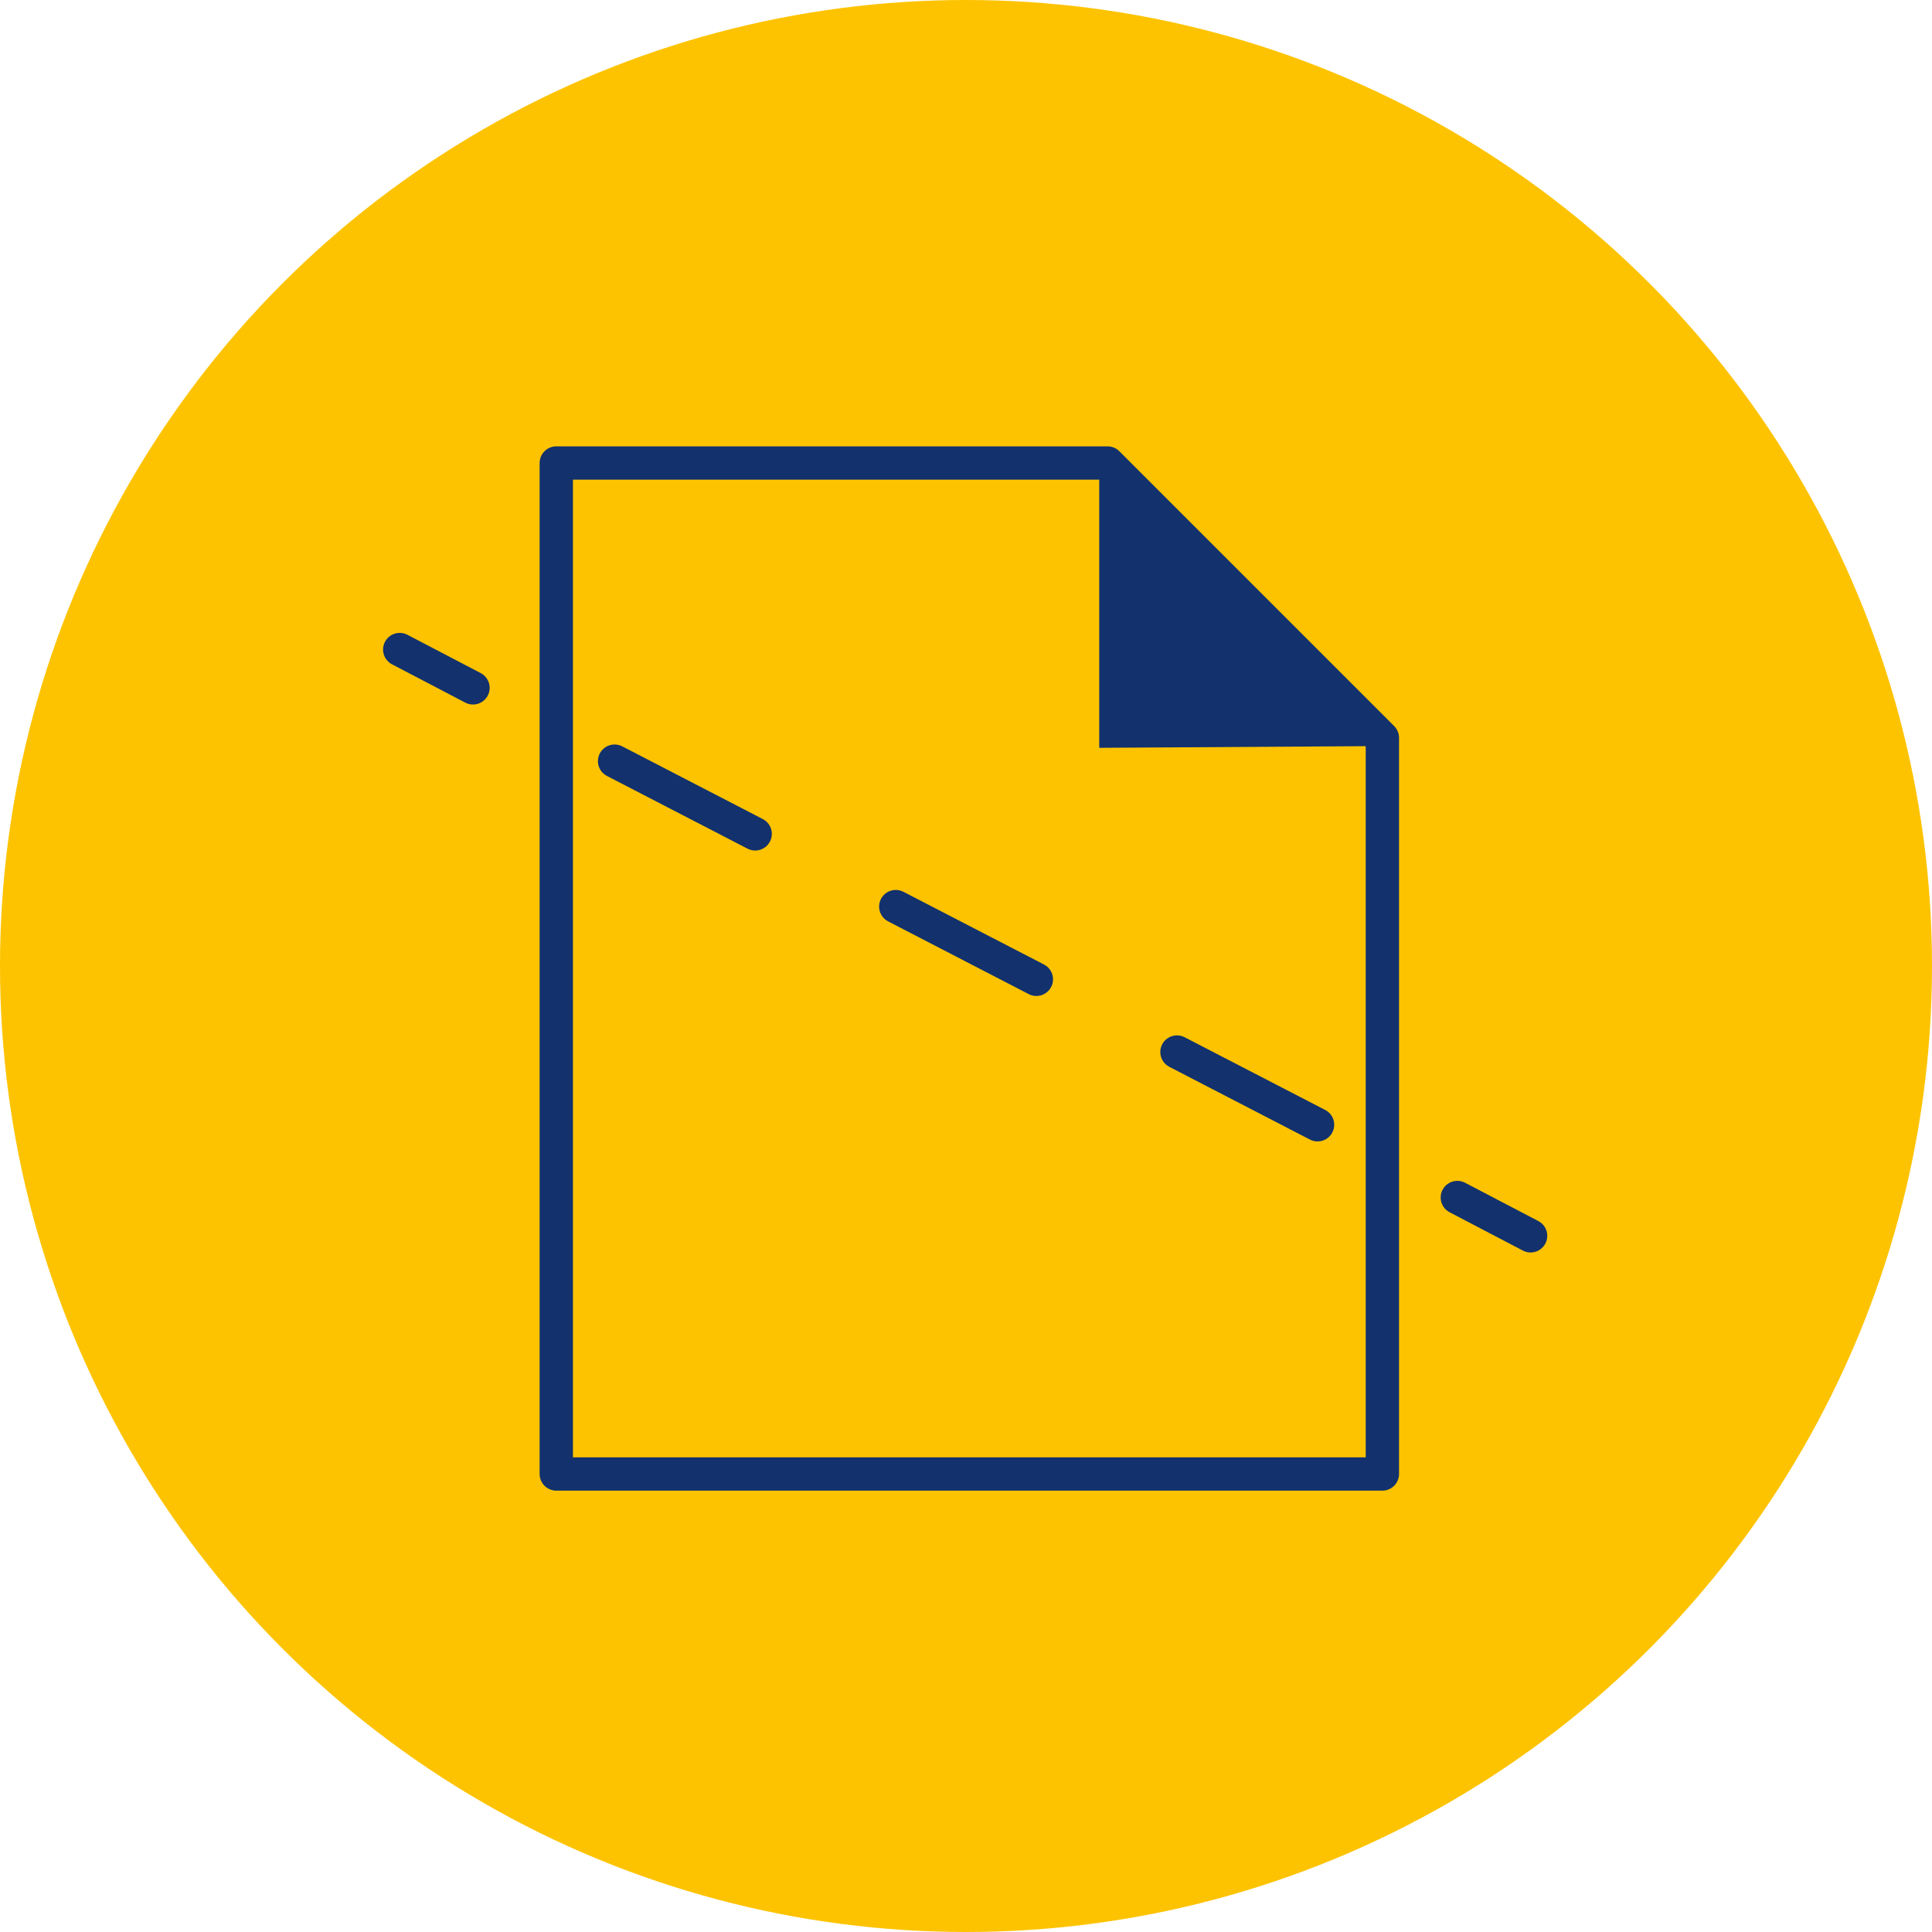
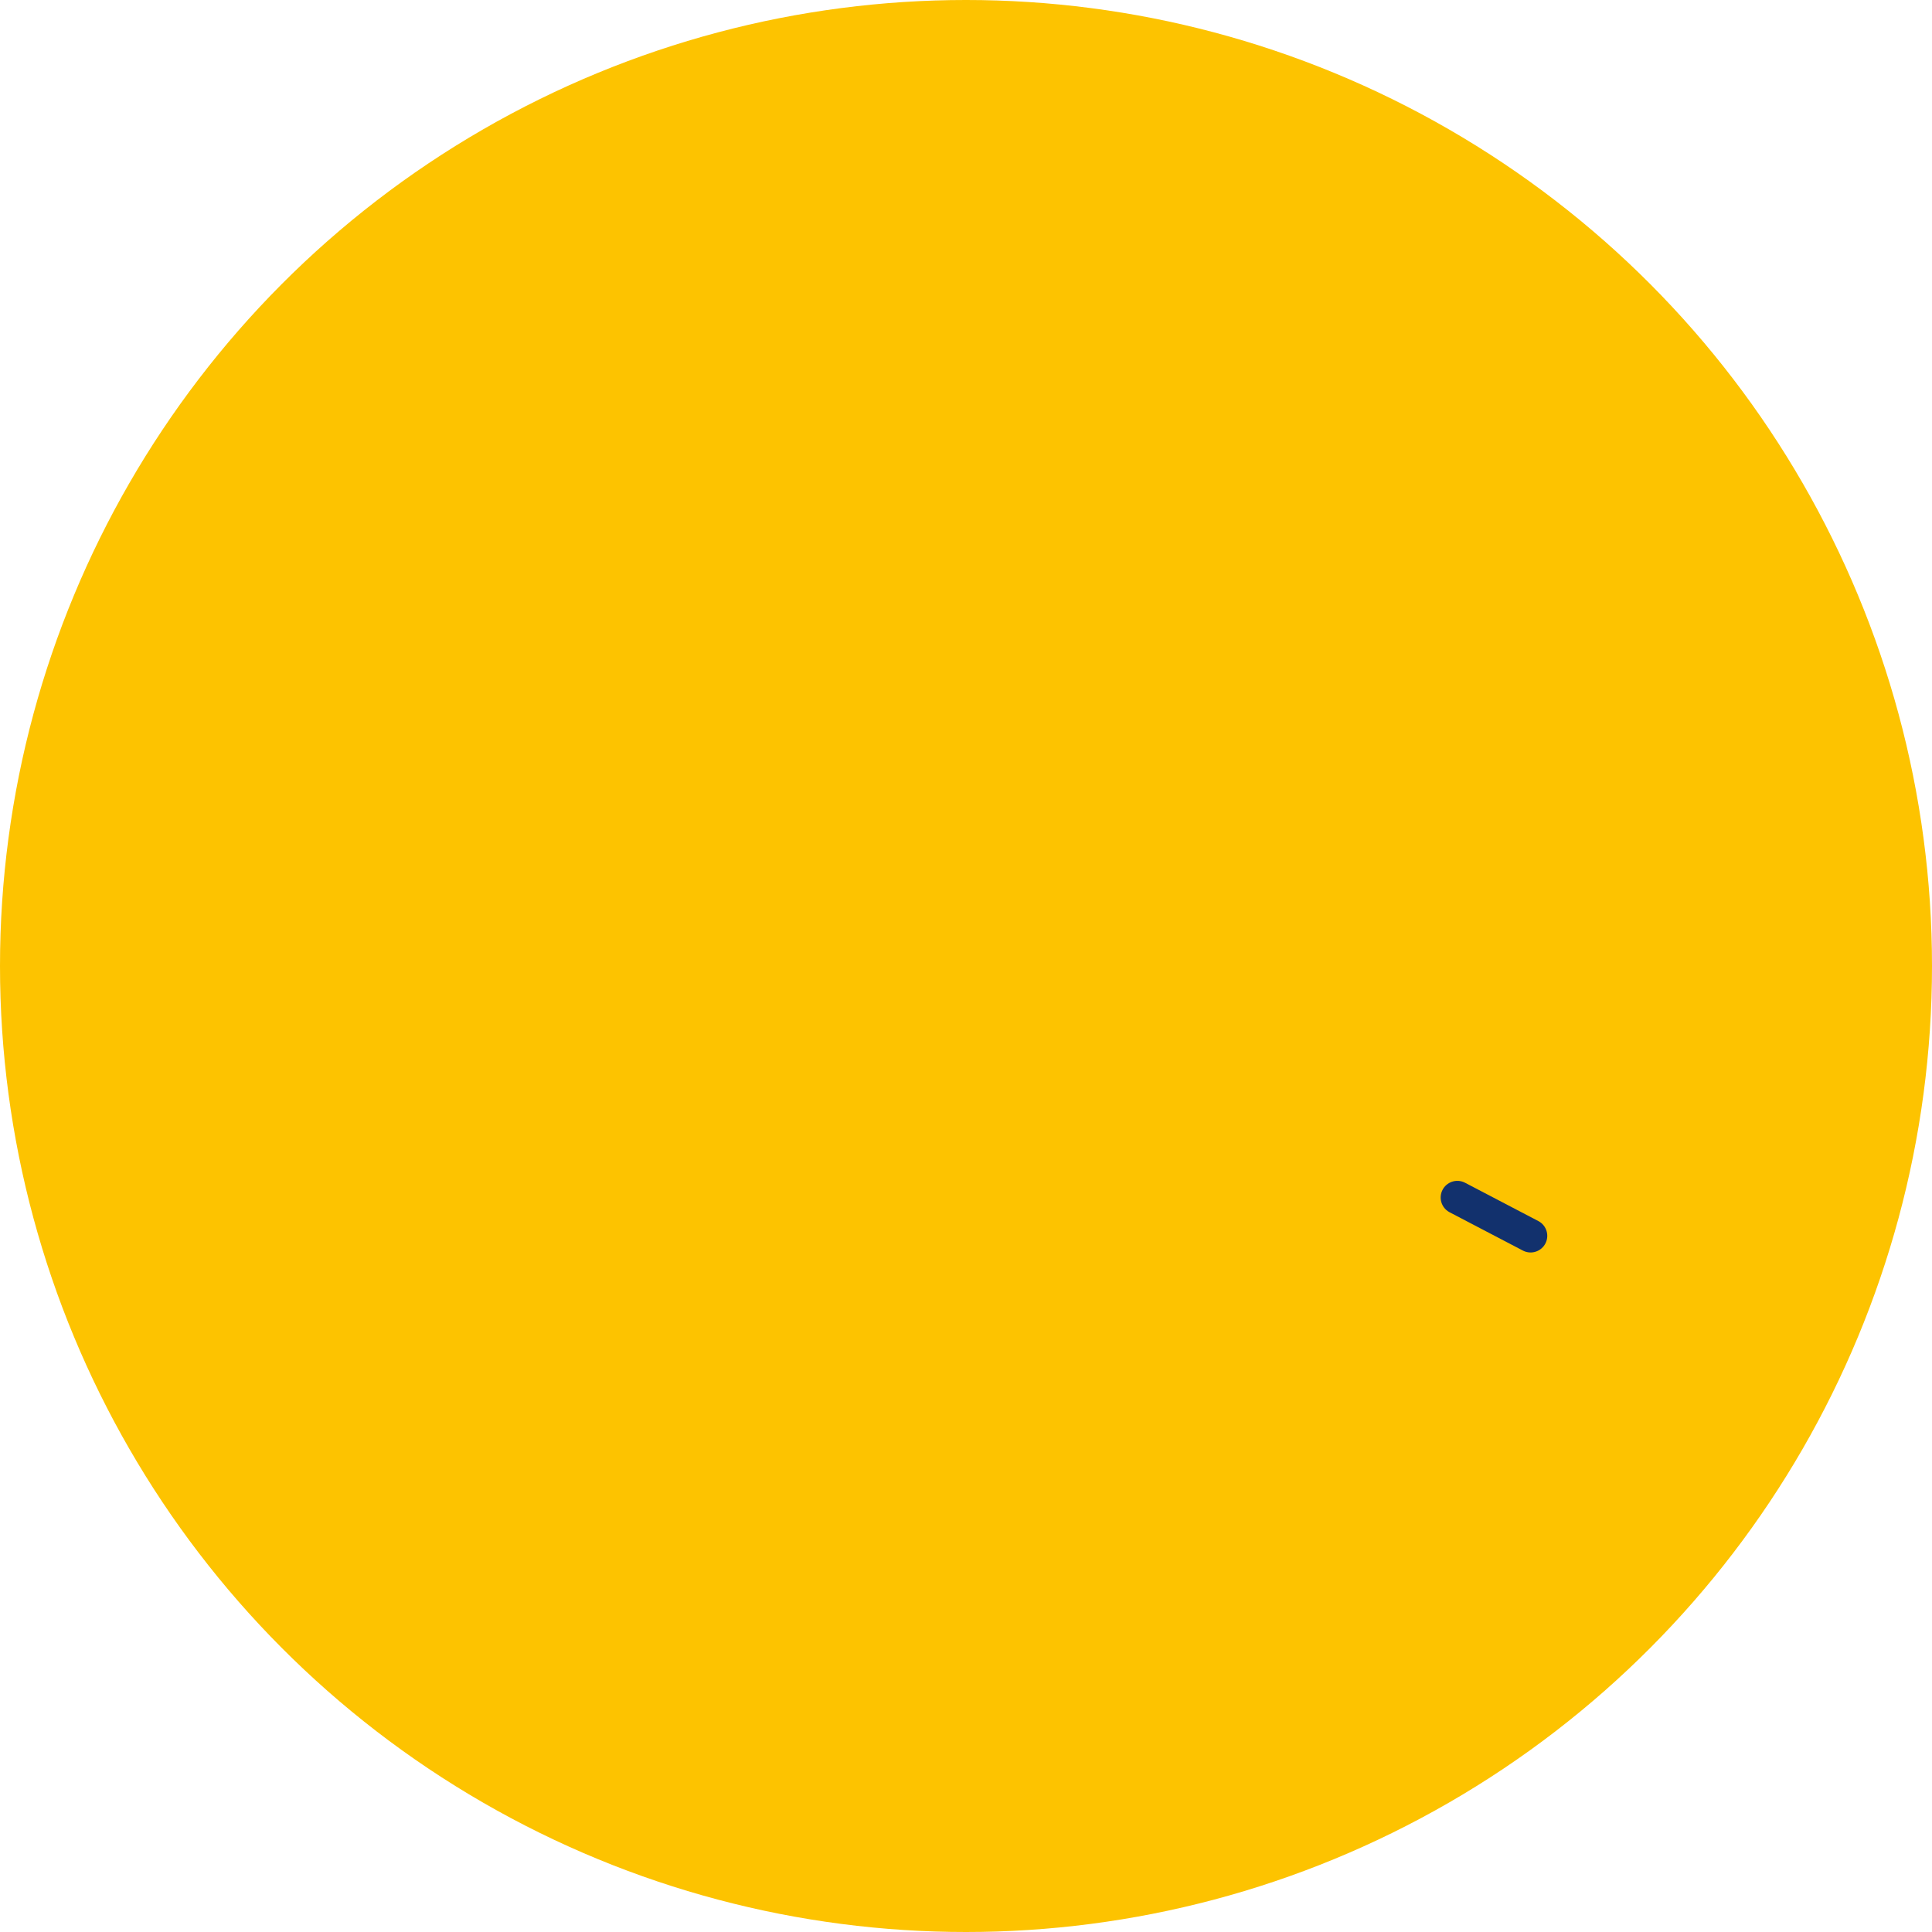
<svg xmlns="http://www.w3.org/2000/svg" version="1.1" id="Ebene_1" x="0px" y="0px" viewBox="0 0 116 116" style="enable-background:new 0 0 116 116;" xml:space="preserve">
  <style type="text/css">
	.st0{fill:#FDC300;}
	.st1{fill:none;stroke:#12316D;stroke-width:2;stroke-linecap:round;stroke-linejoin:round;}
	.st2{fill:#12316D;}
	.st3{fill:none;stroke:#12316D;stroke-width:2;stroke-linecap:round;stroke-linejoin:round;stroke-dasharray:9.504,9.504;}
</style>
  <circle id="Ellipse_51" class="st0" cx="58" cy="58" r="58" />
  <g>
    <g>
-       <polygon class="st1" points="83,88.5 33.4,88.5 33.4,27.8 66.5,27.8 83,44.3   " />
-       <polygon class="st2" points="66,27.6 66,44.9 82.2,44.8   " />
-     </g>
+       </g>
    <g>
      <g>
-         <line class="st1" x1="24" y1="39" x2="28.4" y2="41.3" />
-         <line class="st3" x1="36.9" y1="45.7" x2="83.3" y2="69.7" />
        <line class="st1" x1="87.5" y1="71.9" x2="91.9" y2="74.2" />
      </g>
    </g>
  </g>
</svg>